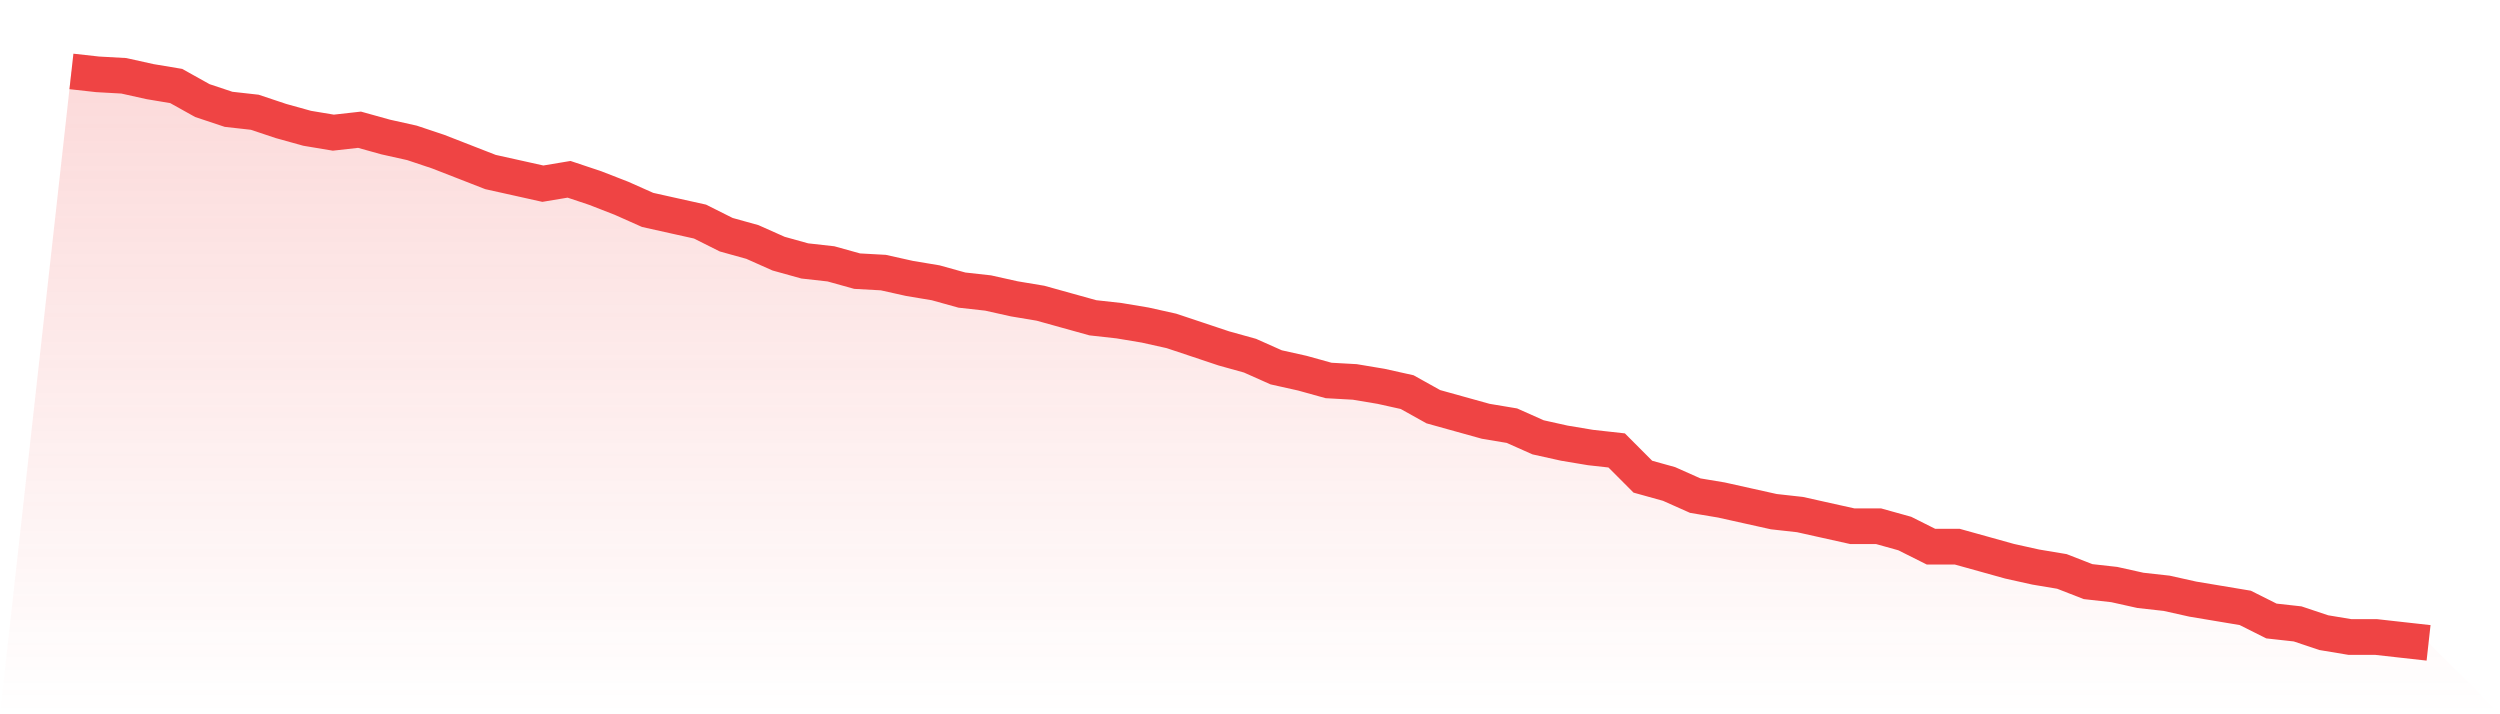
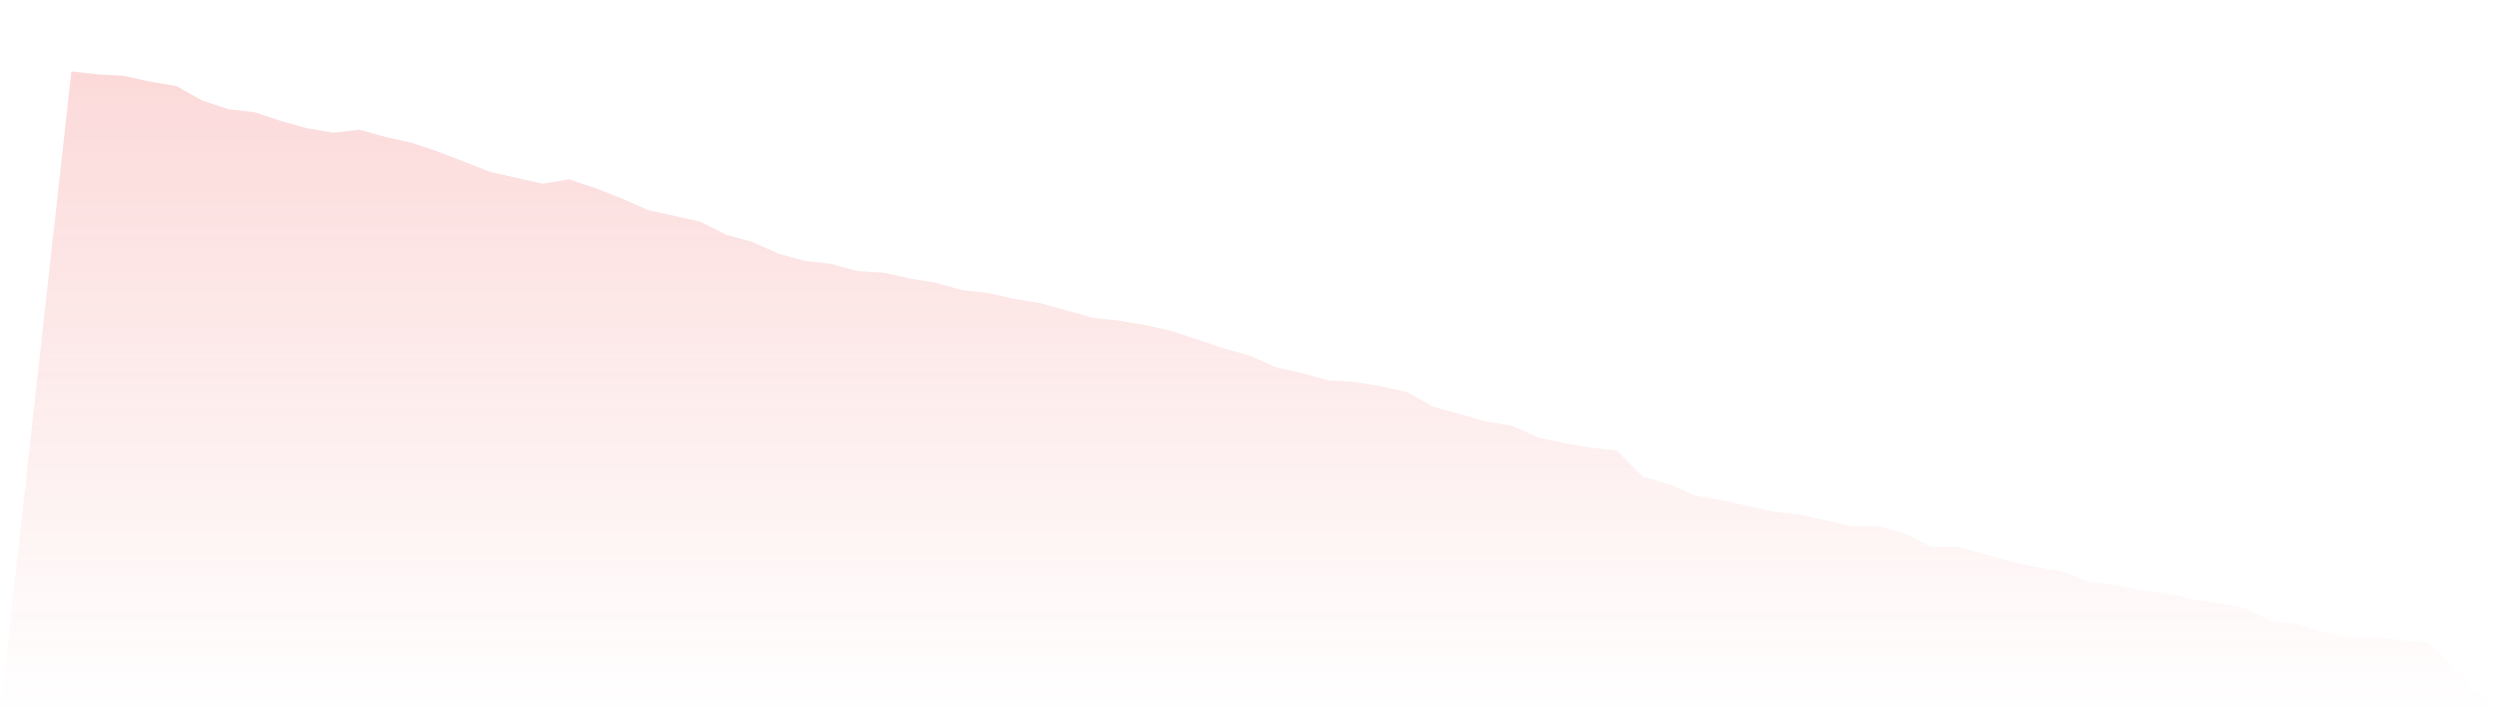
<svg xmlns="http://www.w3.org/2000/svg" viewBox="0 0 140 40">
  <defs>
    <linearGradient id="gradient" x1="0" x2="0" y1="0" y2="1">
      <stop offset="0%" stop-color="#ef4444" stop-opacity="0.2" />
      <stop offset="100%" stop-color="#ef4444" stop-opacity="0" />
    </linearGradient>
  </defs>
  <path d="M4,4 L4,4 L5.467,4.163 L6.933,4.245 L8.4,4.571 L9.867,4.816 L11.333,5.633 L12.8,6.122 L14.267,6.286 L15.733,6.776 L17.2,7.184 L18.667,7.429 L20.133,7.265 L21.6,7.673 L23.067,8 L24.533,8.49 L26,9.061 L27.467,9.633 L28.933,9.959 L30.4,10.286 L31.867,10.041 L33.333,10.531 L34.8,11.102 L36.267,11.755 L37.733,12.082 L39.2,12.408 L40.667,13.143 L42.133,13.551 L43.6,14.204 L45.067,14.612 L46.533,14.776 L48,15.184 L49.467,15.265 L50.933,15.592 L52.4,15.837 L53.867,16.245 L55.333,16.408 L56.8,16.735 L58.267,16.98 L59.733,17.388 L61.2,17.796 L62.667,17.959 L64.133,18.204 L65.6,18.531 L67.067,19.02 L68.533,19.51 L70,19.918 L71.467,20.571 L72.933,20.898 L74.4,21.306 L75.867,21.388 L77.333,21.633 L78.8,21.959 L80.267,22.776 L81.733,23.184 L83.2,23.592 L84.667,23.837 L86.133,24.49 L87.6,24.816 L89.067,25.061 L90.533,25.224 L92,26.694 L93.467,27.102 L94.933,27.755 L96.4,28 L97.867,28.327 L99.333,28.653 L100.8,28.816 L102.267,29.143 L103.733,29.469 L105.2,29.469 L106.667,29.878 L108.133,30.612 L109.6,30.612 L111.067,31.02 L112.533,31.429 L114,31.755 L115.467,32 L116.933,32.571 L118.4,32.735 L119.867,33.061 L121.333,33.224 L122.8,33.551 L124.267,33.796 L125.733,34.041 L127.2,34.776 L128.667,34.939 L130.133,35.429 L131.6,35.673 L133.067,35.673 L134.533,35.837 L136,36 L140,40 L0,40 z" fill="url(#gradient)" />
-   <path d="M4,4 L4,4 L5.467,4.163 L6.933,4.245 L8.4,4.571 L9.867,4.816 L11.333,5.633 L12.8,6.122 L14.267,6.286 L15.733,6.776 L17.2,7.184 L18.667,7.429 L20.133,7.265 L21.6,7.673 L23.067,8 L24.533,8.49 L26,9.061 L27.467,9.633 L28.933,9.959 L30.4,10.286 L31.867,10.041 L33.333,10.531 L34.8,11.102 L36.267,11.755 L37.733,12.082 L39.2,12.408 L40.667,13.143 L42.133,13.551 L43.6,14.204 L45.067,14.612 L46.533,14.776 L48,15.184 L49.467,15.265 L50.933,15.592 L52.4,15.837 L53.867,16.245 L55.333,16.408 L56.8,16.735 L58.267,16.98 L59.733,17.388 L61.2,17.796 L62.667,17.959 L64.133,18.204 L65.6,18.531 L67.067,19.02 L68.533,19.51 L70,19.918 L71.467,20.571 L72.933,20.898 L74.4,21.306 L75.867,21.388 L77.333,21.633 L78.8,21.959 L80.267,22.776 L81.733,23.184 L83.2,23.592 L84.667,23.837 L86.133,24.49 L87.6,24.816 L89.067,25.061 L90.533,25.224 L92,26.694 L93.467,27.102 L94.933,27.755 L96.4,28 L97.867,28.327 L99.333,28.653 L100.8,28.816 L102.267,29.143 L103.733,29.469 L105.2,29.469 L106.667,29.878 L108.133,30.612 L109.6,30.612 L111.067,31.02 L112.533,31.429 L114,31.755 L115.467,32 L116.933,32.571 L118.4,32.735 L119.867,33.061 L121.333,33.224 L122.8,33.551 L124.267,33.796 L125.733,34.041 L127.2,34.776 L128.667,34.939 L130.133,35.429 L131.6,35.673 L133.067,35.673 L134.533,35.837 L136,36" fill="none" stroke="#ef4444" stroke-width="2" />
</svg>